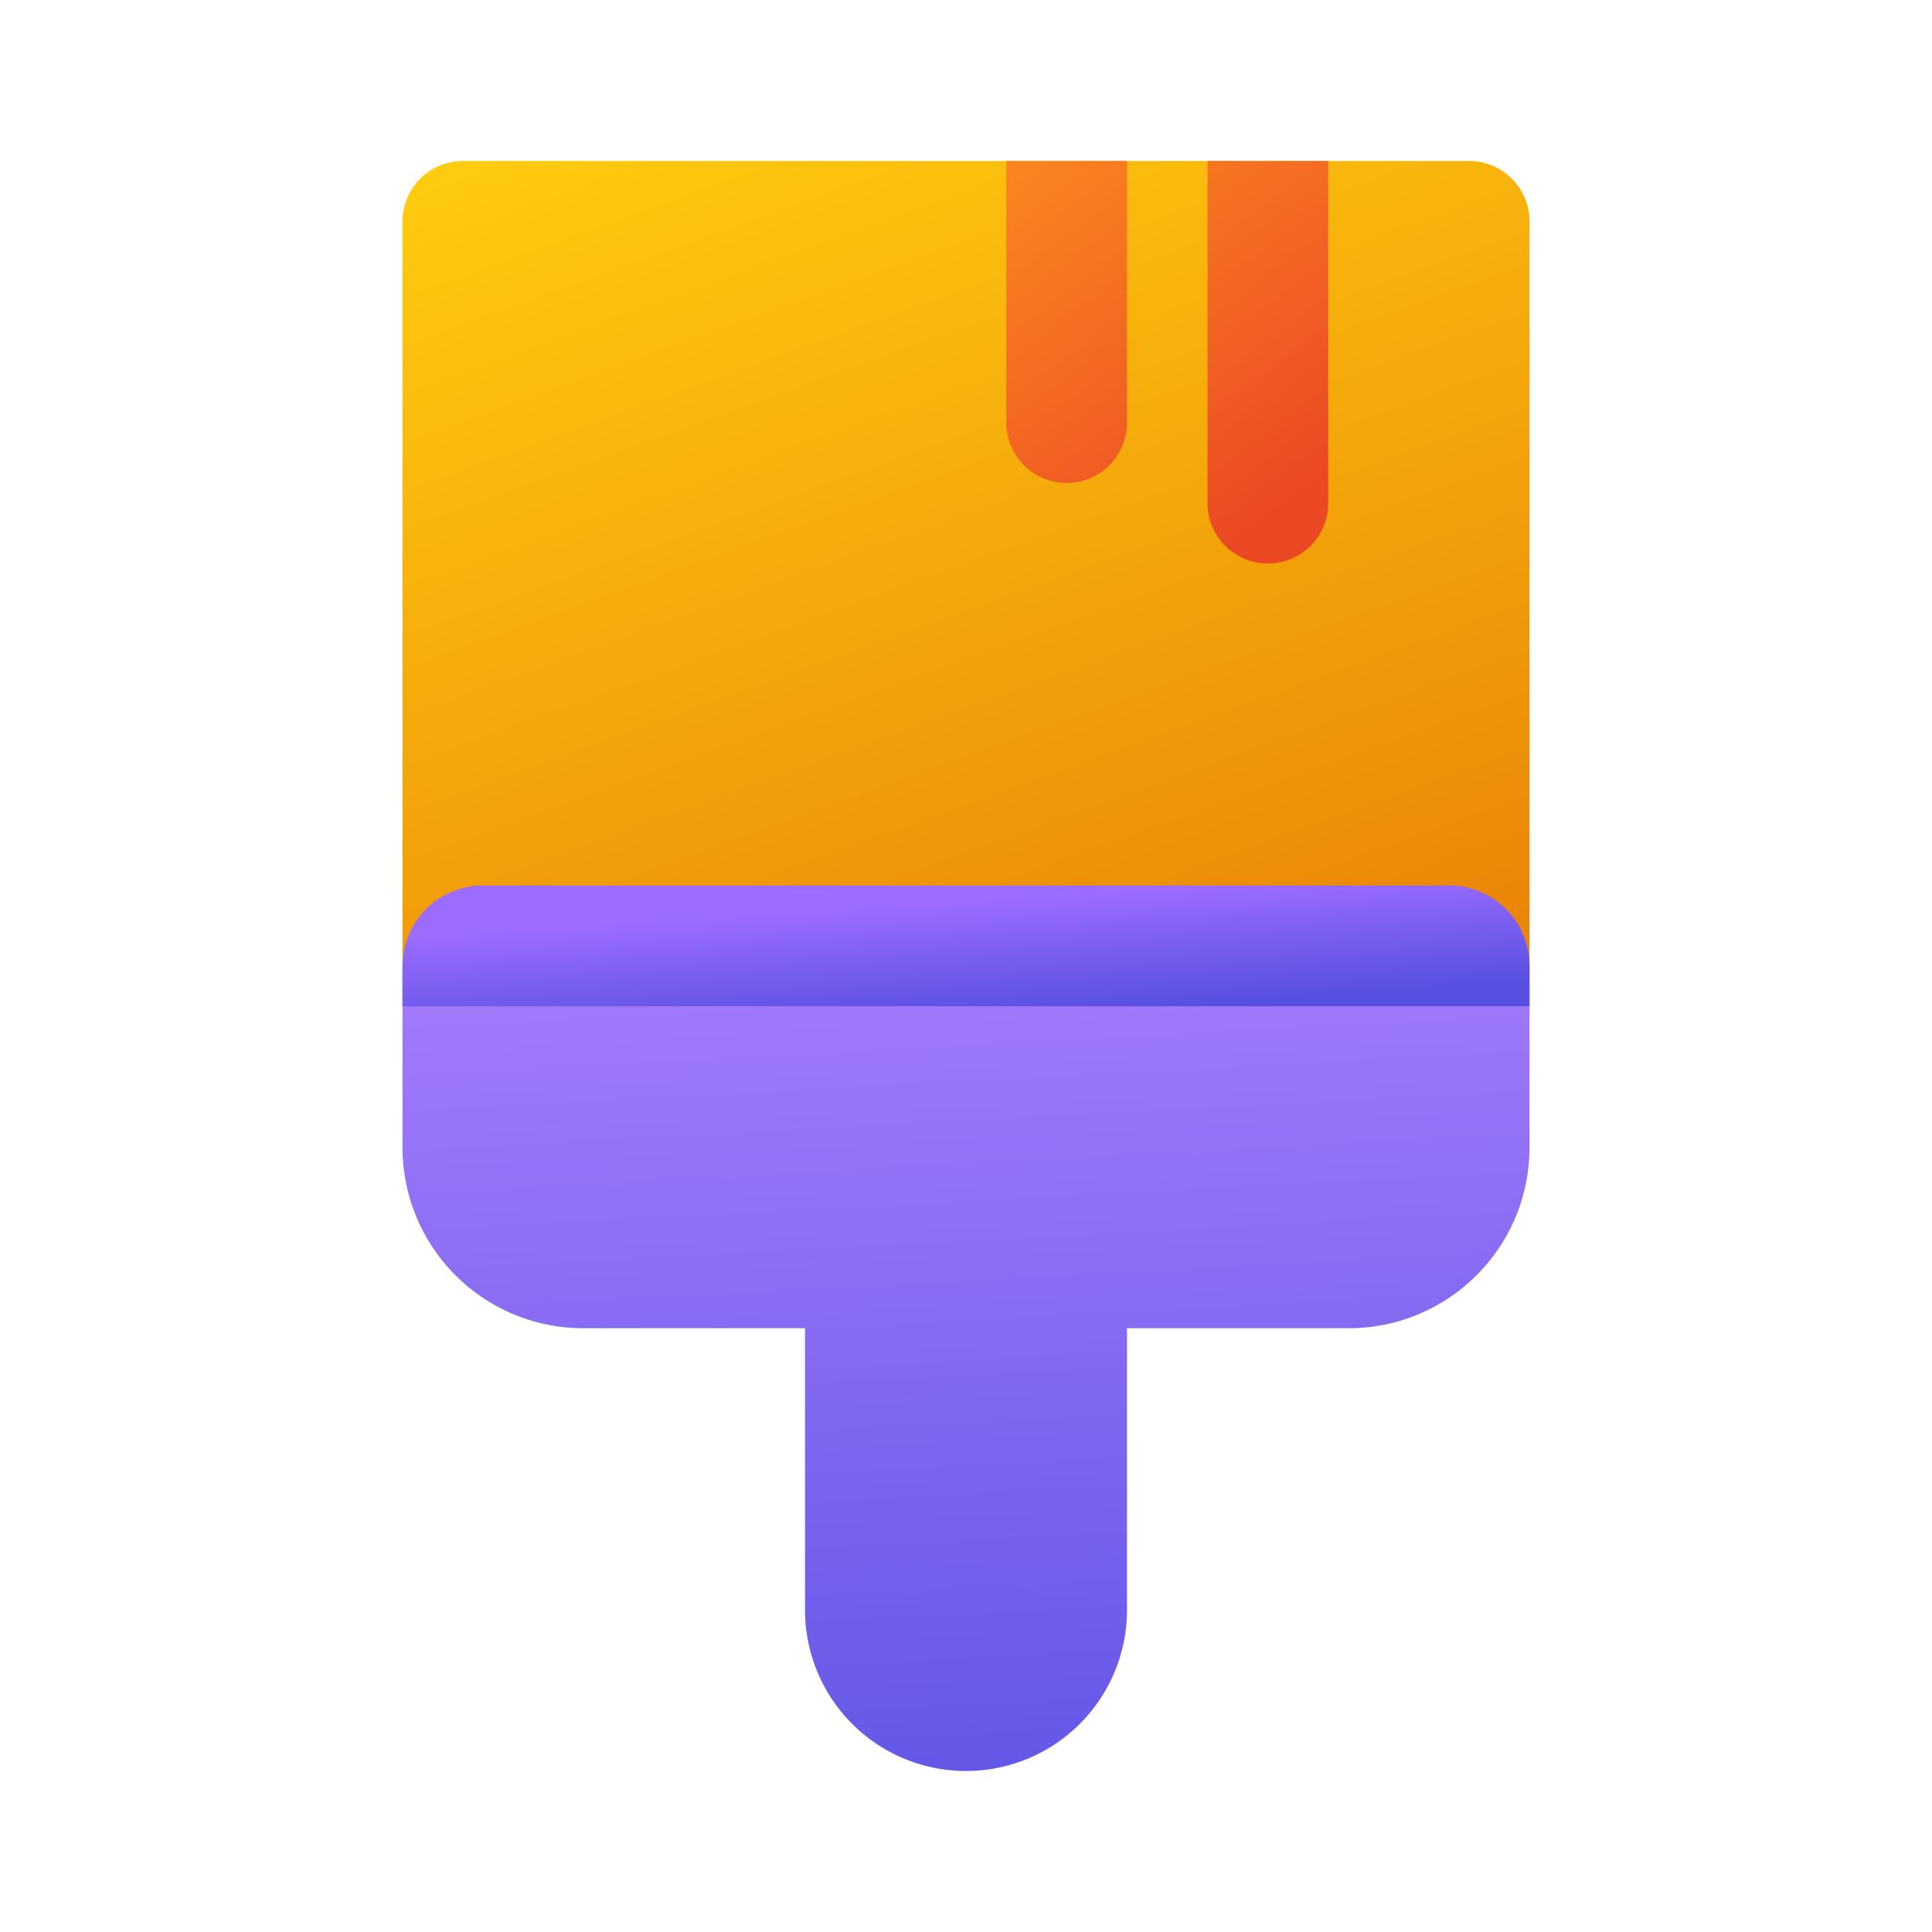
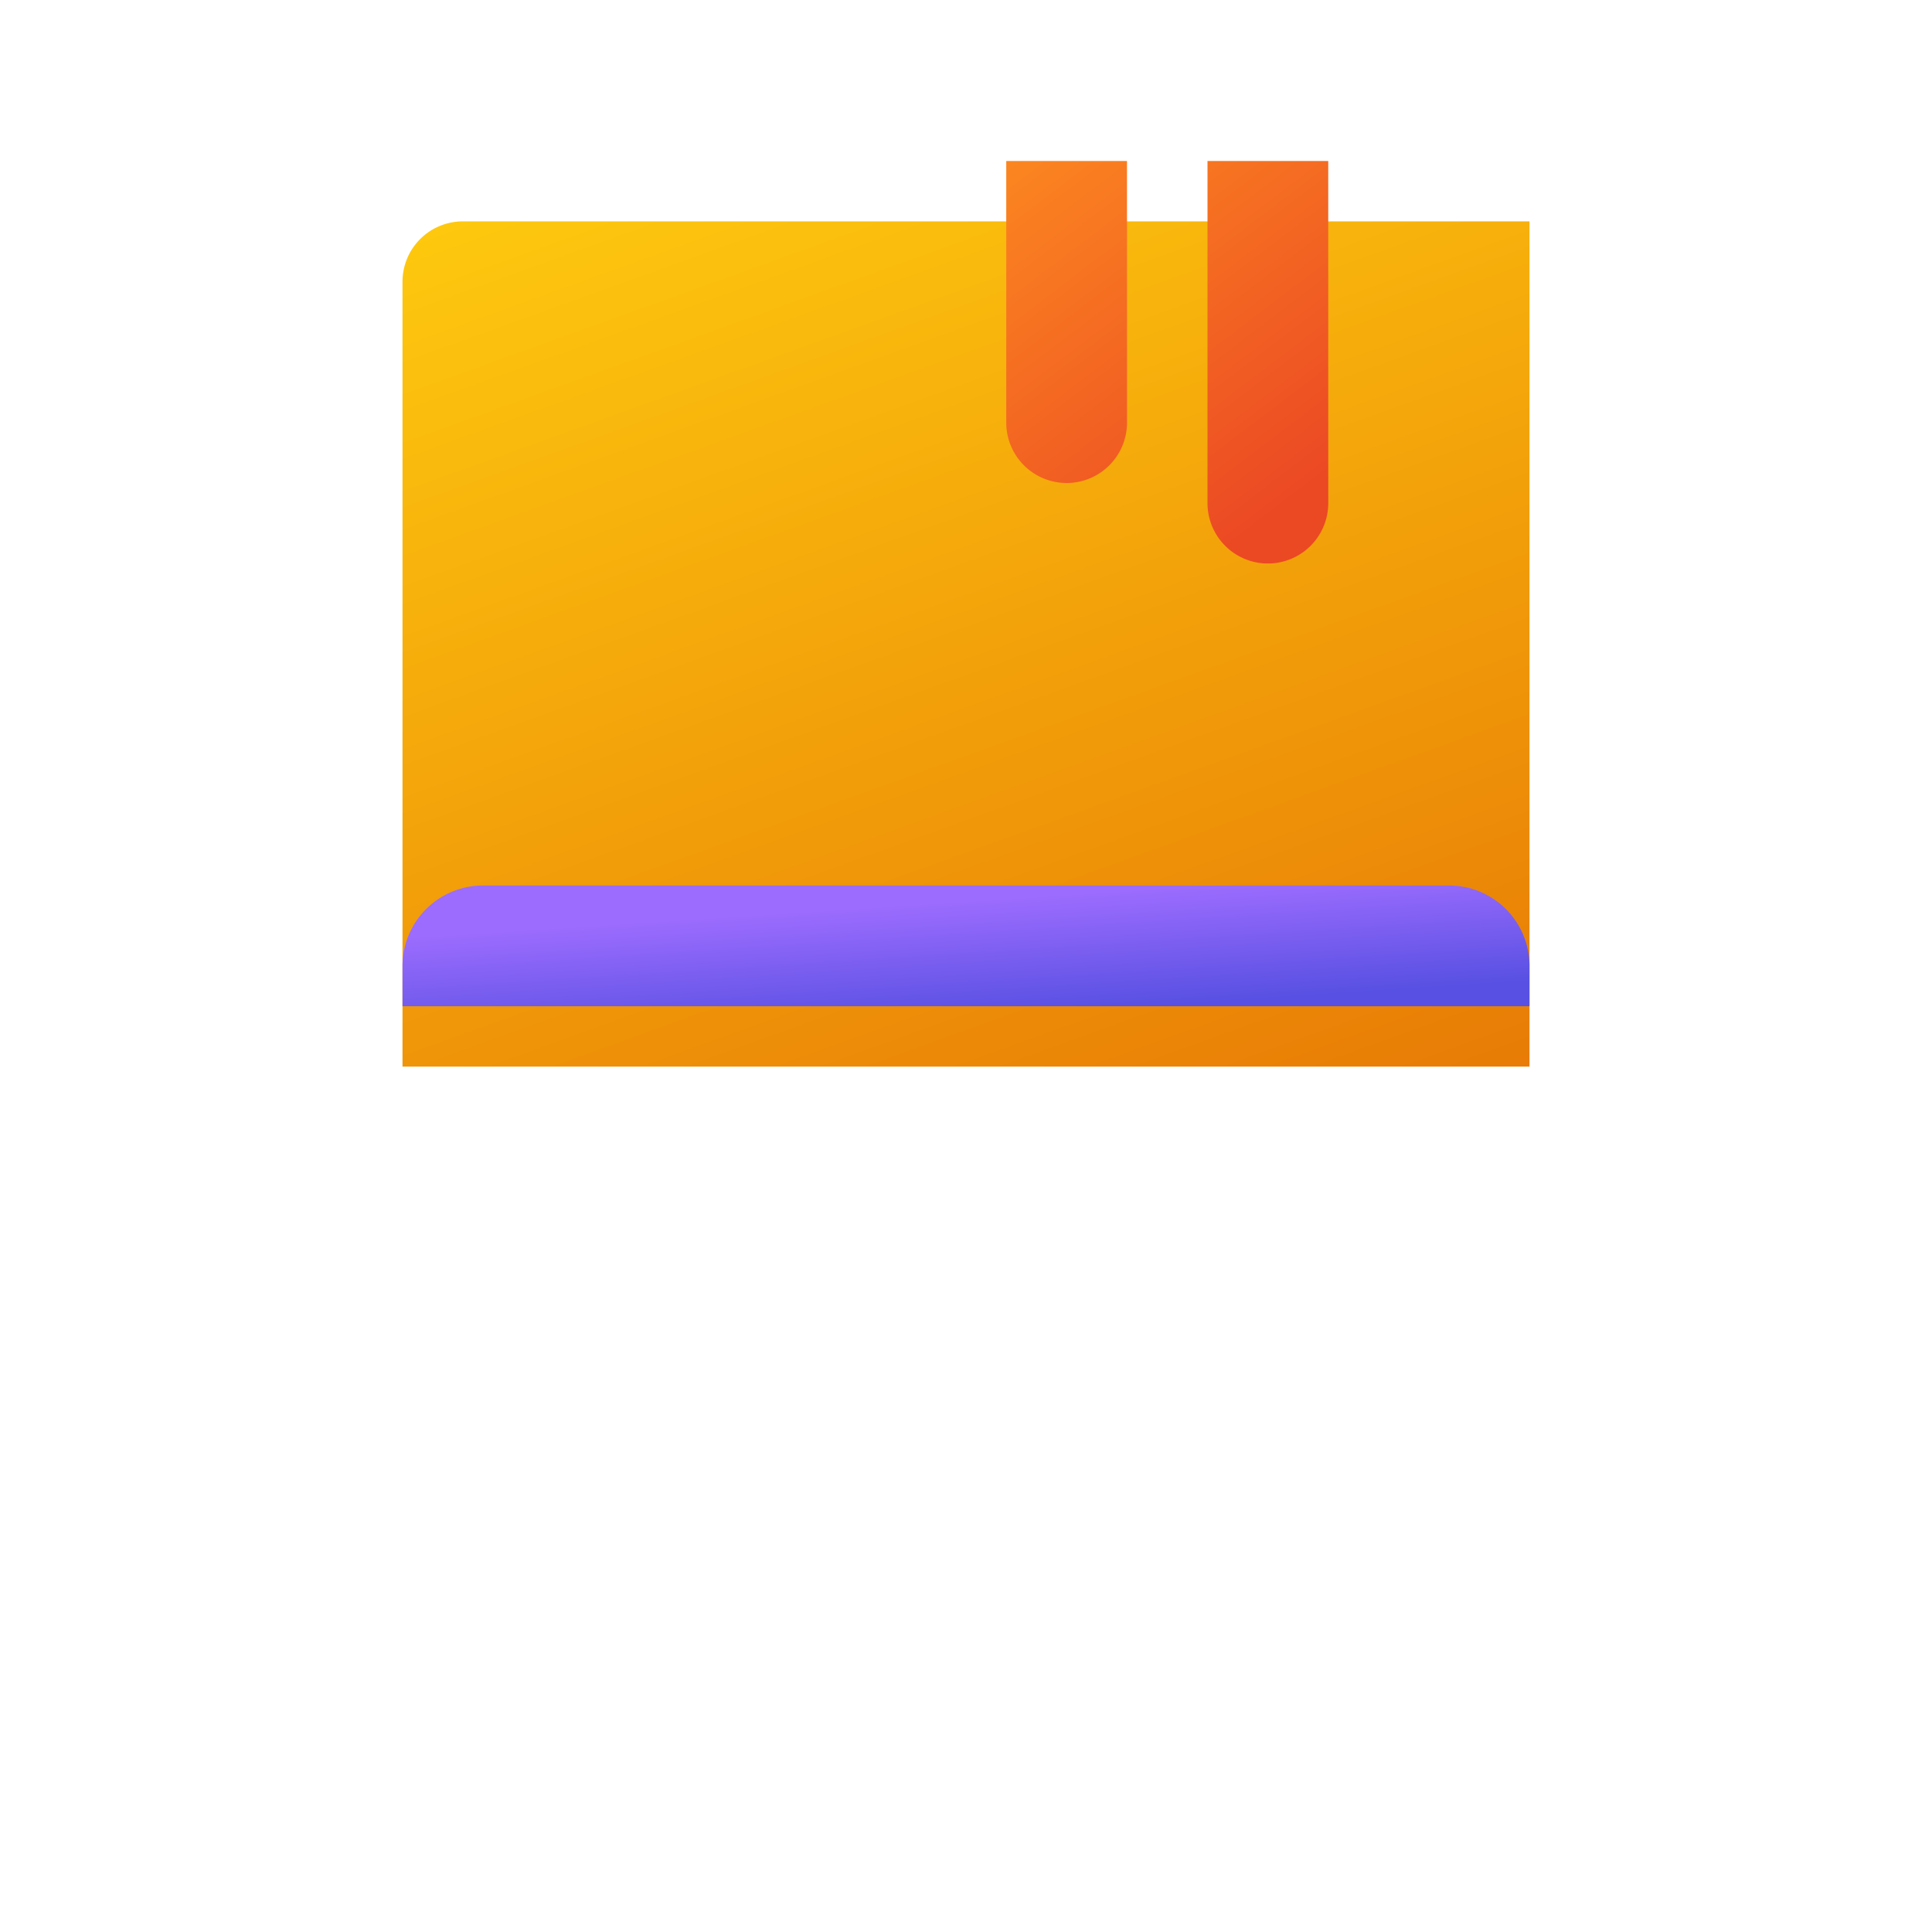
<svg xmlns="http://www.w3.org/2000/svg" width="24" height="24" viewBox="0 0 24 24">
-   <path d="M19 2.75a.75.75 0 0 0-.75-.75H5.75a.75.75 0 0 0-.75.75v9.75h14V2.75Z" fill="url(#paint0_linear_72095_8539)" />
-   <path d="M5 12v2.25c0 1.24 1 2.25 2.25 2.25H10V20a2 2 0 1 0 4 0v-3.5h2.75c1.24 0 2.25-1 2.25-2.25V12H5Z" fill="url(#paint1_linear_72095_8539)" />
+   <path d="M19 2.75H5.75a.75.75 0 0 0-.75.75v9.75h14V2.75Z" fill="url(#paint0_linear_72095_8539)" />
  <path d="M5 12a1 1 0 0 1 1-1h12a1 1 0 0 1 1 1v.5H5V12Z" fill="url(#paint2_linear_72095_8539)" />
  <path d="M12.5 5.25V2H14v3.25a.75.75 0 0 1-1.5 0Z" fill="url(#paint3_linear_72095_8539)" />
  <path d="M15 6.25V2h1.5v4.25a.75.75 0 0 1-1.5 0Z" fill="url(#paint4_linear_72095_8539)" />
  <defs>
    <linearGradient id="paint0_linear_72095_8539" x1="9.2" y1="-1.28" x2="15.45" y2="16.05" gradientUnits="userSpaceOnUse">
      <stop offset=".09" stop-color="#FFCD0F" />
      <stop offset=".99" stop-color="#E67505" />
    </linearGradient>
    <linearGradient id="paint1_linear_72095_8539" x1="5" y1="8.47" x2="5.86" y2="24.59" gradientUnits="userSpaceOnUse">
      <stop offset=".13" stop-color="#AC80FF" />
      <stop offset="1" stop-color="#5750E2" />
    </linearGradient>
    <linearGradient id="paint2_linear_72095_8539" x1="8.33" y1="11.2" x2="8.44" y2="12.89" gradientUnits="userSpaceOnUse">
      <stop offset=".13" stop-color="#9C6CFE" />
      <stop offset="1" stop-color="#5750E2" />
    </linearGradient>
    <linearGradient id="paint3_linear_72095_8539" x1="12.5" y1=".61" x2="16.55" y2="5.93" gradientUnits="userSpaceOnUse">
      <stop stop-color="#FF921F" />
      <stop offset="1" stop-color="#EB4824" />
    </linearGradient>
    <linearGradient id="paint4_linear_72095_8539" x1="12.5" y1=".61" x2="16.55" y2="5.93" gradientUnits="userSpaceOnUse">
      <stop stop-color="#FF921F" />
      <stop offset="1" stop-color="#EB4824" />
    </linearGradient>
  </defs>
</svg>